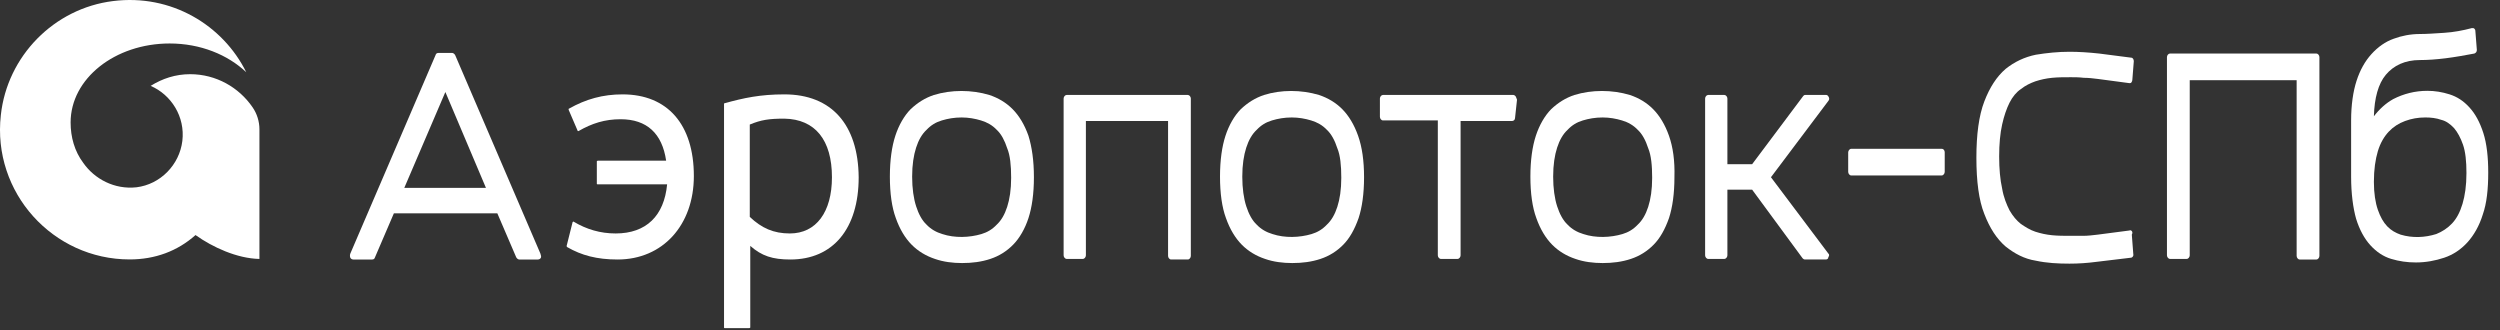
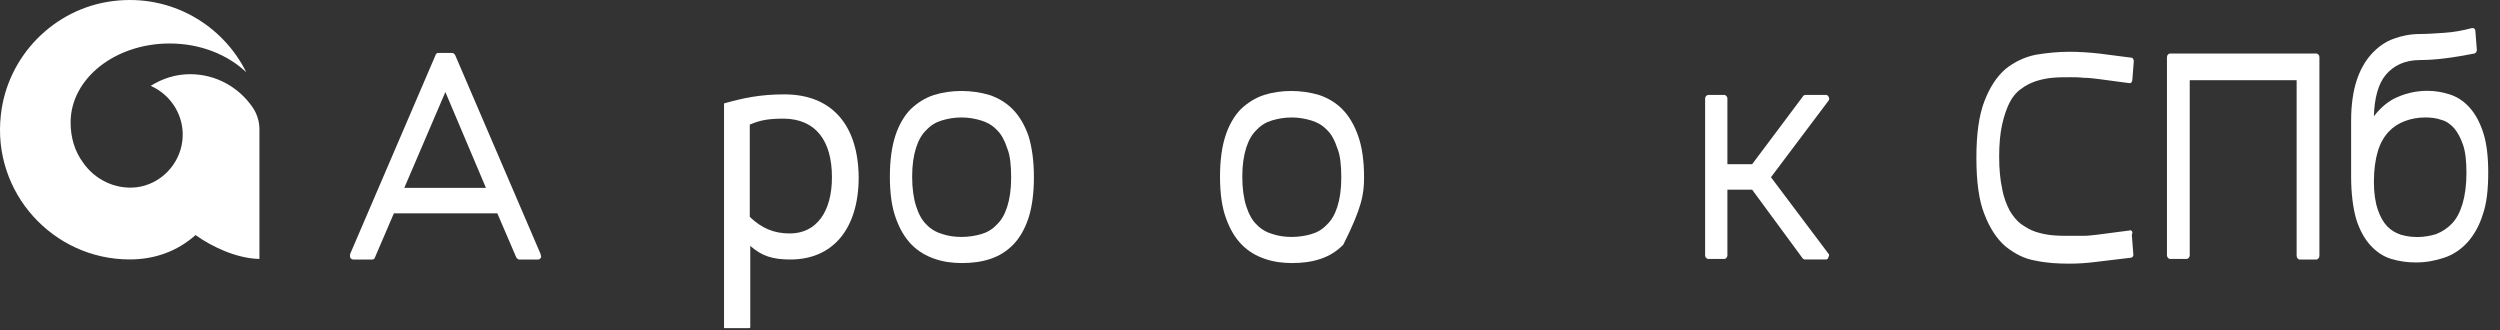
<svg xmlns="http://www.w3.org/2000/svg" width="212" height="28" viewBox="0 0 212 28" fill="none">
  <rect x="0" y="0" width="212" height="28" fill="#333333" stroke="none" />
  <path d="M45.826 21.504L38.606 4.691C38.564 4.591 38.438 4.49 38.354 4.49H37.179C37.053 4.49 36.969 4.54 36.927 4.691L29.707 21.504C29.665 21.605 29.665 21.755 29.707 21.855C29.749 21.956 29.875 22.006 29.959 22.006H31.554C31.68 22.006 31.764 21.956 31.806 21.805L33.401 18.091H42.174L43.769 21.805C43.811 21.906 43.937 22.006 44.021 22.006H45.616C45.7 22.006 45.826 21.956 45.868 21.855C45.91 21.755 45.868 21.655 45.826 21.504ZM41.209 15.933H34.283L37.767 7.803L41.209 15.933Z" fill="white" />
  <path d="M87.214 11.517C86.878 10.563 86.417 9.81 85.871 9.258C85.325 8.706 84.654 8.305 83.898 8.054C82.387 7.602 80.666 7.602 79.197 8.054C78.441 8.305 77.812 8.706 77.224 9.258C76.678 9.81 76.216 10.613 75.923 11.517C75.629 12.42 75.461 13.574 75.461 14.98C75.461 16.385 75.629 17.589 75.965 18.493C76.3 19.446 76.762 20.199 77.308 20.751C77.854 21.303 78.525 21.705 79.281 21.956C79.994 22.207 80.792 22.307 81.589 22.307C82.429 22.307 83.227 22.207 83.982 21.956C84.738 21.705 85.367 21.303 85.913 20.751C86.459 20.199 86.92 19.396 87.214 18.493C87.508 17.589 87.676 16.435 87.676 15.03C87.676 13.624 87.508 12.47 87.214 11.517ZM85.745 15.08C85.745 16.084 85.619 16.887 85.409 17.539C85.199 18.192 84.906 18.694 84.528 19.045C84.15 19.446 83.73 19.697 83.227 19.848C82.219 20.149 80.96 20.199 79.91 19.848C79.407 19.697 78.945 19.446 78.567 19.045C78.189 18.694 77.895 18.142 77.686 17.489C77.476 16.837 77.35 15.983 77.35 14.98C77.35 13.976 77.476 13.173 77.686 12.52C77.895 11.868 78.189 11.366 78.567 11.015C78.945 10.613 79.365 10.362 79.868 10.212C80.372 10.061 80.918 9.961 81.547 9.961C82.135 9.961 82.681 10.061 83.184 10.212C83.688 10.362 84.15 10.613 84.528 11.015C84.906 11.366 85.199 11.918 85.409 12.571C85.661 13.173 85.745 14.026 85.745 15.08Z" fill="white" />
-   <path d="M100.731 8.053H90.447C90.321 8.053 90.195 8.203 90.195 8.354V21.654C90.195 21.804 90.321 21.955 90.447 21.955H91.832C91.958 21.955 92.084 21.804 92.084 21.654V10.261H99.052V21.704C99.052 21.855 99.178 22.005 99.304 22.005H100.731C100.857 22.005 100.983 21.855 100.983 21.704V8.354C100.983 8.203 100.857 8.053 100.731 8.053Z" fill="white" />
-   <path d="M115.168 11.517C114.832 10.563 114.371 9.81 113.825 9.258C113.279 8.706 112.608 8.305 111.852 8.054C110.341 7.602 108.62 7.602 107.193 8.054C106.437 8.305 105.808 8.706 105.22 9.258C104.674 9.81 104.213 10.613 103.919 11.517C103.625 12.42 103.457 13.574 103.457 14.98C103.457 16.385 103.625 17.589 103.961 18.493C104.297 19.446 104.758 20.199 105.304 20.751C105.85 21.303 106.521 21.705 107.277 21.956C107.99 22.207 108.788 22.307 109.585 22.307C110.425 22.307 111.223 22.207 111.978 21.956C112.734 21.705 113.363 21.303 113.909 20.751C114.455 20.199 114.874 19.446 115.21 18.493C115.504 17.589 115.672 16.435 115.672 15.03C115.672 13.624 115.504 12.47 115.168 11.517ZM113.741 15.08C113.741 16.084 113.615 16.887 113.405 17.539C113.195 18.192 112.902 18.694 112.524 19.045C112.146 19.446 111.726 19.697 111.223 19.848C110.215 20.149 108.956 20.199 107.906 19.848C107.403 19.697 106.941 19.446 106.563 19.045C106.185 18.694 105.892 18.142 105.682 17.489C105.472 16.837 105.346 15.983 105.346 14.98C105.346 13.976 105.472 13.173 105.682 12.52C105.892 11.868 106.185 11.366 106.563 11.015C106.941 10.613 107.361 10.362 107.864 10.212C108.368 10.061 108.914 9.961 109.544 9.961C110.131 9.961 110.677 10.061 111.181 10.212C111.684 10.362 112.146 10.613 112.524 11.015C112.902 11.366 113.195 11.918 113.405 12.571C113.657 13.173 113.741 14.026 113.741 15.08Z" fill="white" />
-   <path d="M128.517 8.153C128.475 8.103 128.391 8.053 128.349 8.053H117.267C117.142 8.053 117.016 8.203 117.016 8.354V9.91C117.016 10.06 117.142 10.211 117.267 10.211H121.927V21.654C121.927 21.804 122.053 21.955 122.179 21.955H123.606C123.732 21.955 123.858 21.804 123.858 21.654V10.261H128.223C128.349 10.261 128.475 10.161 128.475 10.01L128.643 8.454C128.601 8.304 128.559 8.253 128.517 8.153Z" fill="white" />
-   <path d="M141.531 11.517C141.195 10.563 140.733 9.81 140.187 9.258C139.642 8.706 138.97 8.305 138.214 8.054C136.703 7.602 134.982 7.602 133.513 8.054C132.758 8.305 132.128 8.706 131.54 9.258C130.995 9.81 130.533 10.613 130.239 11.517C129.945 12.42 129.777 13.574 129.777 14.98C129.777 16.385 129.945 17.589 130.281 18.493C130.617 19.446 131.079 20.199 131.624 20.751C132.17 21.303 132.842 21.705 133.597 21.956C134.311 22.207 135.108 22.307 135.906 22.307C136.745 22.307 137.543 22.207 138.298 21.956C139.054 21.705 139.684 21.303 140.229 20.751C140.775 20.199 141.195 19.446 141.531 18.493C141.824 17.589 141.992 16.435 141.992 15.03C142.034 13.624 141.866 12.47 141.531 11.517ZM140.103 15.08C140.103 16.084 139.977 16.887 139.768 17.539C139.558 18.192 139.264 18.694 138.886 19.045C138.508 19.446 138.089 19.697 137.585 19.848C136.577 20.149 135.318 20.199 134.269 19.848C133.765 19.697 133.303 19.446 132.926 19.045C132.548 18.694 132.254 18.142 132.044 17.489C131.834 16.837 131.708 15.983 131.708 14.98C131.708 13.976 131.834 13.173 132.044 12.52C132.254 11.868 132.548 11.366 132.926 11.015C133.303 10.613 133.723 10.362 134.227 10.212C134.73 10.061 135.276 9.961 135.906 9.961C136.493 9.961 137.039 10.061 137.543 10.212C138.047 10.362 138.508 10.613 138.886 11.015C139.264 11.366 139.558 11.918 139.768 12.571C140.019 13.173 140.103 14.026 140.103 15.08Z" fill="white" />
+   <path d="M115.168 11.517C114.832 10.563 114.371 9.81 113.825 9.258C113.279 8.706 112.608 8.305 111.852 8.054C110.341 7.602 108.62 7.602 107.193 8.054C106.437 8.305 105.808 8.706 105.22 9.258C104.674 9.81 104.213 10.613 103.919 11.517C103.625 12.42 103.457 13.574 103.457 14.98C103.457 16.385 103.625 17.589 103.961 18.493C104.297 19.446 104.758 20.199 105.304 20.751C105.85 21.303 106.521 21.705 107.277 21.956C107.99 22.207 108.788 22.307 109.585 22.307C110.425 22.307 111.223 22.207 111.978 21.956C112.734 21.705 113.363 21.303 113.909 20.751C115.504 17.589 115.672 16.435 115.672 15.03C115.672 13.624 115.504 12.47 115.168 11.517ZM113.741 15.08C113.741 16.084 113.615 16.887 113.405 17.539C113.195 18.192 112.902 18.694 112.524 19.045C112.146 19.446 111.726 19.697 111.223 19.848C110.215 20.149 108.956 20.199 107.906 19.848C107.403 19.697 106.941 19.446 106.563 19.045C106.185 18.694 105.892 18.142 105.682 17.489C105.472 16.837 105.346 15.983 105.346 14.98C105.346 13.976 105.472 13.173 105.682 12.52C105.892 11.868 106.185 11.366 106.563 11.015C106.941 10.613 107.361 10.362 107.864 10.212C108.368 10.061 108.914 9.961 109.544 9.961C110.131 9.961 110.677 10.061 111.181 10.212C111.684 10.362 112.146 10.613 112.524 11.015C112.902 11.366 113.195 11.918 113.405 12.571C113.657 13.173 113.741 14.026 113.741 15.08Z" fill="white" />
  <path d="M155.046 21.503L150.177 15.029L155.046 8.555C155.13 8.454 155.13 8.354 155.088 8.253C155.046 8.153 154.962 8.053 154.878 8.053H153.073C152.989 8.053 152.947 8.103 152.905 8.153L148.581 13.925H146.483V8.354C146.483 8.203 146.357 8.053 146.231 8.053H144.846C144.72 8.053 144.594 8.203 144.594 8.354V21.654C144.594 21.804 144.72 21.955 144.846 21.955H146.231C146.357 21.955 146.483 21.804 146.483 21.654V16.083H148.581L152.863 21.905C152.905 21.955 152.989 22.005 153.031 22.005H154.836C154.92 22.005 155.046 21.955 155.046 21.804C155.13 21.704 155.13 21.553 155.046 21.503Z" fill="white" />
-   <path d="M164.66 12.62H156.978C156.852 12.62 156.727 12.771 156.727 12.921V14.578C156.727 14.728 156.852 14.879 156.978 14.879H164.66C164.786 14.879 164.912 14.728 164.912 14.578V12.921C164.912 12.771 164.828 12.62 164.66 12.62Z" fill="white" />
  <path d="M180.778 19.597C180.736 19.547 180.652 19.496 180.568 19.547L177.882 19.898C177.462 19.948 177.042 19.998 176.664 19.998C176.245 19.998 175.909 19.998 175.573 19.998C175.027 19.998 174.524 19.998 174.02 19.948C173.516 19.898 173.055 19.797 172.593 19.647C172.131 19.496 171.753 19.245 171.375 18.994C170.998 18.693 170.704 18.342 170.41 17.84C170.158 17.338 169.906 16.736 169.78 15.983C169.613 15.23 169.529 14.327 169.529 13.273C169.529 12.219 169.613 11.316 169.78 10.563C169.948 9.81 170.158 9.208 170.41 8.706C170.662 8.204 170.998 7.802 171.375 7.552C171.753 7.25 172.173 7.05 172.593 6.899C173.055 6.749 173.516 6.648 174.02 6.598C174.524 6.548 175.069 6.548 175.615 6.548C175.951 6.548 176.287 6.548 176.706 6.598C177.126 6.598 177.504 6.648 177.924 6.698L180.568 7.05C180.652 7.05 180.694 7.05 180.736 6.999C180.778 6.949 180.82 6.849 180.82 6.799L180.946 5.193C180.946 5.042 180.862 4.892 180.736 4.892L178.008 4.54C177.084 4.44 176.245 4.39 175.489 4.39C174.524 4.39 173.558 4.49 172.635 4.641C171.669 4.841 170.83 5.243 170.074 5.845C169.319 6.498 168.731 7.401 168.269 8.605C167.808 9.81 167.598 11.416 167.598 13.373C167.598 15.381 167.808 16.987 168.269 18.141C168.731 19.346 169.319 20.249 170.074 20.902C170.83 21.504 171.669 21.956 172.635 22.106C173.558 22.307 174.524 22.357 175.489 22.357C176.245 22.357 177 22.307 177.756 22.207L180.694 21.855C180.82 21.855 180.946 21.705 180.904 21.554L180.778 19.898C180.862 19.747 180.82 19.647 180.778 19.597Z" fill="white" />
  <path d="M196.435 4.54H184.01C183.884 4.54 183.758 4.691 183.758 4.841V21.654C183.758 21.805 183.884 21.955 184.01 21.955H185.437C185.563 21.955 185.689 21.805 185.689 21.654V6.799H194.755V21.704C194.755 21.855 194.881 22.006 195.007 22.006H196.435C196.56 22.006 196.686 21.855 196.686 21.704V4.841C196.686 4.691 196.56 4.54 196.435 4.54Z" fill="white" />
  <path d="M210.583 11.265C210.289 10.362 209.911 9.659 209.407 9.107C208.904 8.555 208.358 8.204 207.728 8.003C207.099 7.802 206.469 7.702 205.839 7.702C204.79 7.702 203.824 7.953 202.943 8.404C202.313 8.756 201.768 9.258 201.306 9.86C201.348 8.304 201.684 7.1 202.313 6.347C202.985 5.544 203.95 5.092 205.21 5.092C205.839 5.092 206.595 5.042 207.392 4.941C208.19 4.841 209.029 4.691 209.827 4.54C209.953 4.49 210.037 4.389 210.037 4.239L209.911 2.633C209.911 2.532 209.869 2.482 209.827 2.432C209.785 2.382 209.701 2.382 209.617 2.382C208.862 2.583 208.064 2.733 207.266 2.783C206.469 2.834 205.797 2.884 205.21 2.884C204.412 2.884 203.657 3.034 202.985 3.285C202.271 3.536 201.642 3.988 201.096 4.59C200.55 5.192 200.131 5.945 199.837 6.849C199.543 7.752 199.375 8.906 199.375 10.211V14.979C199.375 16.435 199.543 17.639 199.795 18.543C200.089 19.496 200.508 20.249 201.012 20.801C201.516 21.353 202.103 21.755 202.775 21.955C203.447 22.156 204.118 22.256 204.874 22.256C205.713 22.256 206.511 22.106 207.266 21.855C208.022 21.604 208.694 21.152 209.239 20.55C209.785 19.948 210.247 19.145 210.541 18.191C210.876 17.238 211.002 16.033 211.002 14.628C211.002 13.323 210.876 12.169 210.583 11.265ZM203.573 19.898C203.153 19.747 202.775 19.546 202.439 19.195C202.103 18.844 201.852 18.392 201.642 17.79C201.432 17.187 201.306 16.384 201.306 15.431C201.306 14.377 201.432 13.524 201.642 12.821C201.852 12.118 202.187 11.566 202.565 11.165C202.943 10.763 203.405 10.462 203.95 10.261C204.496 10.061 205.042 9.96 205.671 9.96C206.133 9.96 206.595 10.011 207.015 10.161C207.434 10.261 207.77 10.512 208.106 10.864C208.4 11.215 208.652 11.667 208.862 12.269C209.071 12.871 209.155 13.674 209.155 14.678C209.155 15.732 209.029 16.585 208.82 17.288C208.61 17.99 208.316 18.543 207.938 18.944C207.56 19.346 207.099 19.647 206.595 19.847C205.629 20.149 204.58 20.199 203.573 19.898Z" fill="white" />
  <path d="M16.125 6.291C14.884 6.291 13.767 6.663 12.774 7.283C14.511 8.027 15.711 9.887 15.463 11.954C15.215 13.98 13.601 15.634 11.574 15.882C9.712 16.088 8.015 15.179 7.064 13.815C6.319 12.823 5.988 11.624 5.988 10.384C5.988 6.663 9.753 3.687 14.387 3.687C16.994 3.687 19.311 4.637 20.883 6.126C18.897 2.116 14.511 -0.53 9.588 0.09C4.581 0.71 0.609 4.761 0.071 9.763C-0.673 16.337 4.499 22 10.994 22C13.146 22 15.049 21.297 16.58 19.933C18.028 20.966 20.097 21.917 22 21.959V10.962C22 10.301 21.793 9.639 21.421 9.102C20.262 7.407 18.318 6.291 16.125 6.291Z" fill="white" />
-   <path d="M52.794 8.003C51.115 8.003 49.688 8.404 48.261 9.207C48.261 9.207 48.219 9.207 48.219 9.258V9.308L48.974 11.064C48.974 11.064 48.974 11.115 49.016 11.115H49.058C50.192 10.462 51.283 10.111 52.626 10.111C54.851 10.111 56.152 11.315 56.488 13.624H50.695C50.653 13.624 50.611 13.674 50.611 13.674V15.581C50.611 15.632 50.653 15.632 50.695 15.632H56.572C56.32 18.292 54.809 19.797 52.206 19.797C50.905 19.797 49.73 19.446 48.638 18.794H48.596L48.554 18.844L48.051 20.851C48.051 20.901 48.051 20.901 48.093 20.952C49.31 21.654 50.611 22.006 52.374 22.006C56.194 22.006 58.839 19.095 58.839 14.929C58.839 10.562 56.614 8.003 52.794 8.003Z" fill="white" />
  <path d="M66.519 8.003C64.463 8.003 63.078 8.304 61.44 8.756C61.398 8.756 61.398 8.806 61.398 8.806V27.777C61.398 27.827 61.44 27.827 61.482 27.827H63.539C63.581 27.827 63.623 27.777 63.623 27.777V20.851C64.589 21.704 65.512 22.006 67.023 22.006C70.633 22.006 72.816 19.396 72.816 15.029C72.774 10.562 70.507 8.003 66.519 8.003ZM70.549 15.029C70.549 17.99 69.206 19.797 66.981 19.797C65.596 19.797 64.589 19.346 63.581 18.392V10.562C64.547 10.161 65.218 10.061 66.519 10.061C69.122 10.111 70.549 11.867 70.549 15.029Z" fill="white" />
</svg>